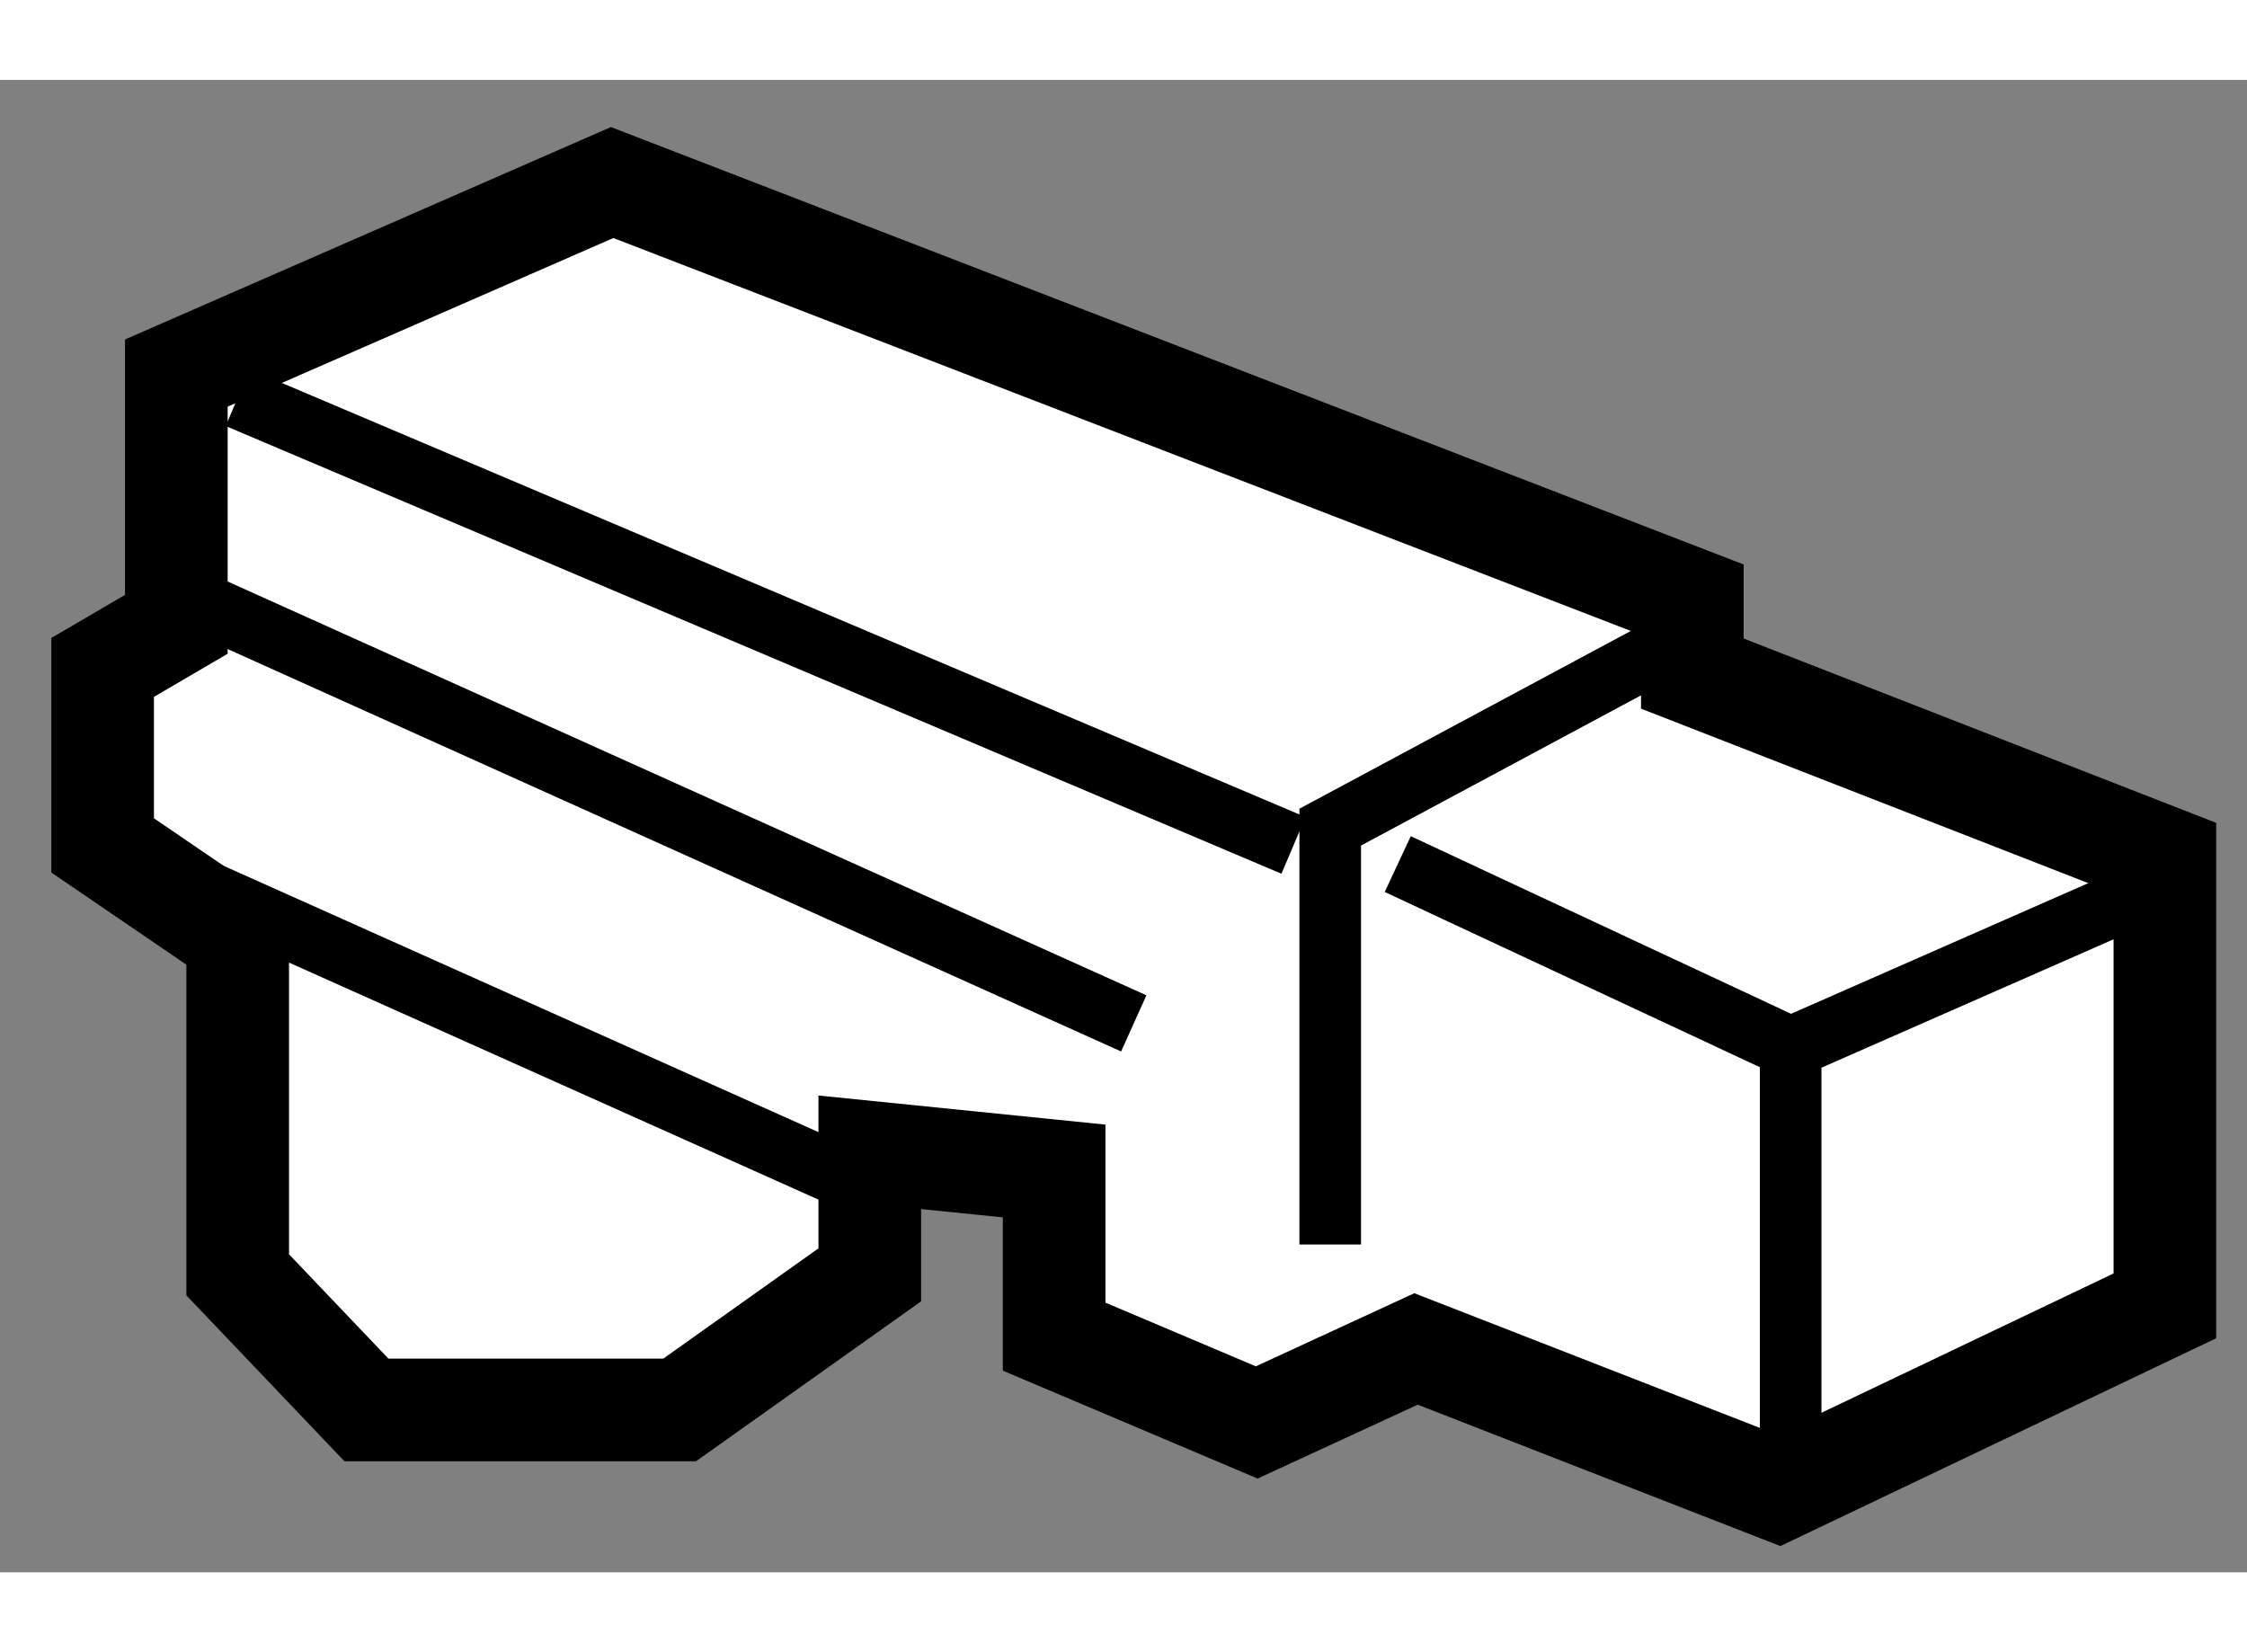
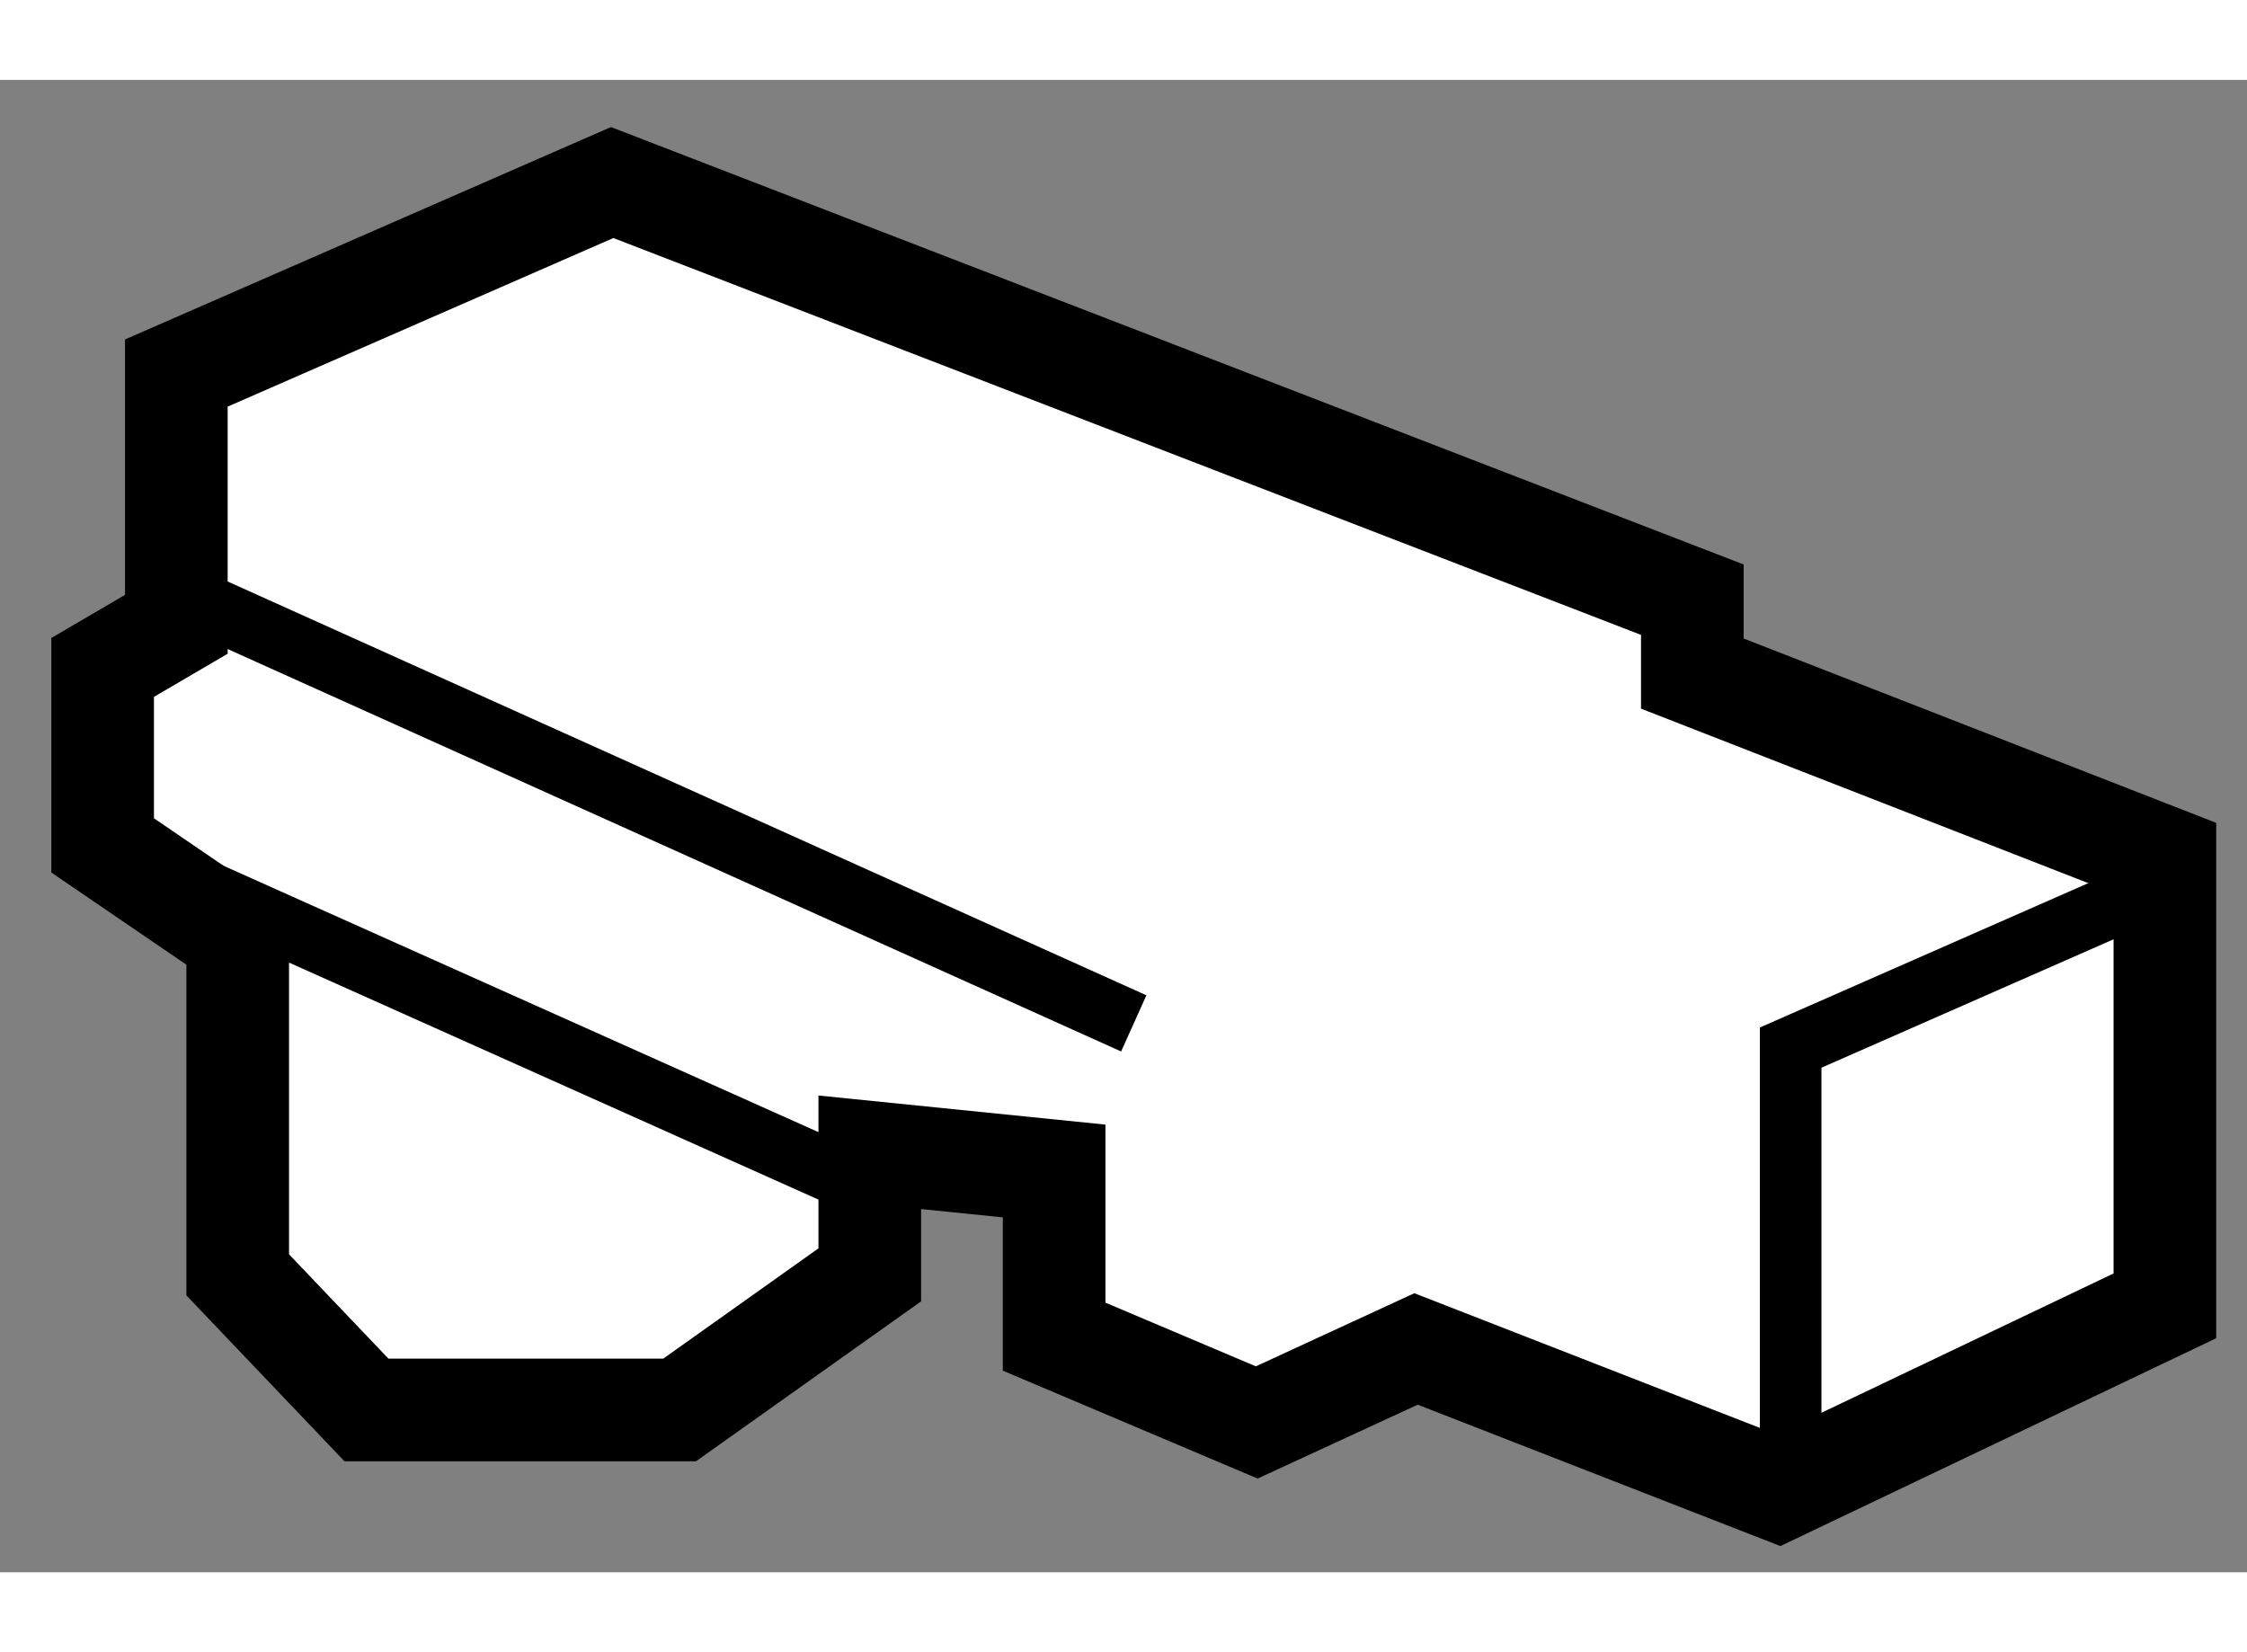
<svg xmlns="http://www.w3.org/2000/svg" version="1.1" x="0px" y="0px" width="244.8px" height="180px" viewBox="21.607 94.797 10.946 7.27" enable-background="new 0 0 244.8 180" xml:space="preserve">
  <rect x="21.607" y="94.797" width="10.946" height="7.27" fill="#808080" stroke="none" />
  <g>
    <polygon fill="#FFFFFF" stroke="#000000" stroke-width="0.5" points="24.589,95.297 29.851,97.329 29.851,97.689 32.153,98.587     32.153,100.769 30.27,101.667 28.505,100.979 27.729,101.337 26.742,100.919 26.742,100.112 25.844,100.021 25.844,100.618     24.918,101.276 23.392,101.276 22.765,100.618 22.765,98.975 22.107,98.526 22.107,97.659 22.466,97.449 22.466,96.225   " />
-     <polyline fill="none" stroke="#000000" stroke-width="0.3" points="29.761,97.539 28.087,98.437 28.087,100.47   " />
    <polyline fill="none" stroke="#000000" stroke-width="0.3" points="30.33,101.544 30.33,99.511 32.093,98.736   " />
-     <line fill="none" stroke="#000000" stroke-width="0.3" x1="22.765" y1="96.345" x2="27.908" y2="98.526" />
    <line fill="none" stroke="#000000" stroke-width="0.3" x1="22.107" y1="98.526" x2="25.844" y2="100.199" />
    <line fill="none" stroke="#000000" stroke-width="0.3" x1="22.614" y1="97.359" x2="27.13" y2="99.393" />
-     <line fill="none" stroke="#000000" stroke-width="0.3" x1="28.416" y1="98.617" x2="30.33" y2="99.511" />
  </g>
</svg>